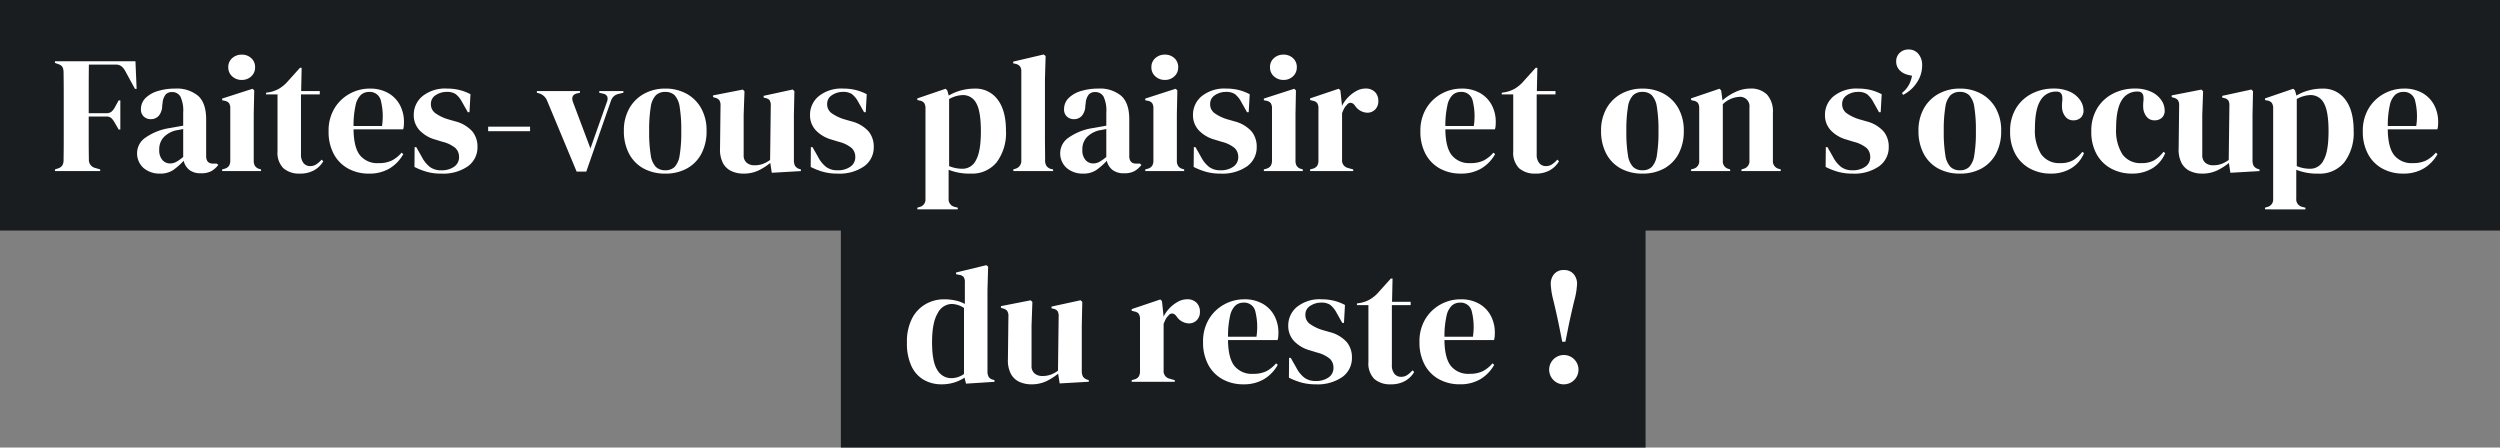
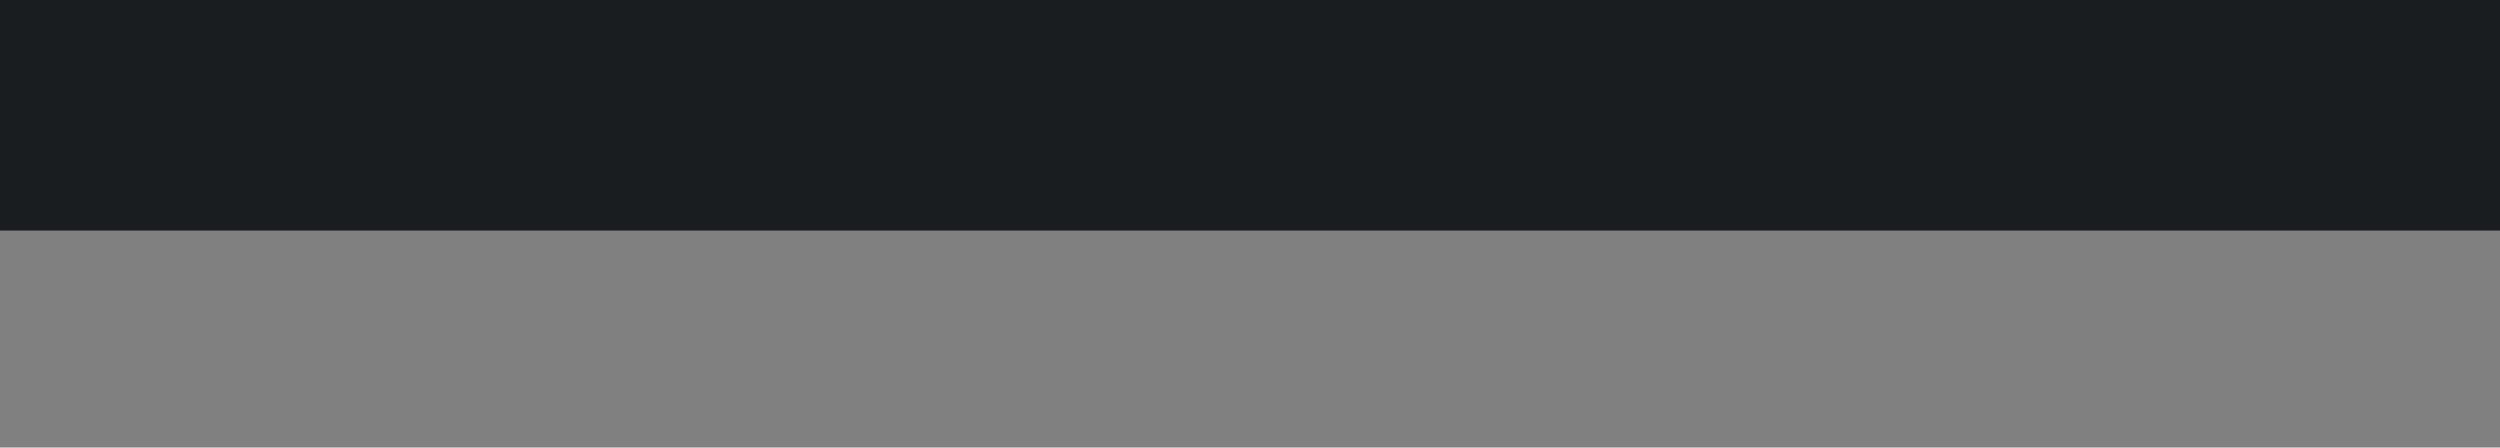
<svg xmlns="http://www.w3.org/2000/svg" width="553" height="99" viewBox="0 0 553 99">
  <rect x="0" y="0" width="553" height="99" fill="#808080" stroke="none" />
  <g transform="translate(-100.102 -1964.178)">
    <rect width="553" height="51" transform="translate(100.102 1964.178)" fill="#191d1f" />
-     <rect width="178" height="51" transform="translate(286.102 2012.178)" fill="#191d1f" />
-     <path d="M-215.01,4.97V4.6l.662-.221a1.764,1.764,0,0,0,.994-.7A2.328,2.328,0,0,0-213.1,2.5q.037-2.208.037-4.453v-10.4q0-2.226-.037-4.434a2.862,2.862,0,0,0-.2-1.178,1.483,1.483,0,0,0-.9-.7l-.81-.294v-.368h17.81l.258,6.109h-.368l-2.1-3.864a3.648,3.648,0,0,0-.846-1.1,1.988,1.988,0,0,0-1.325-.4H-207.5q-.037,2.613-.037,5.336v5.409h3.827a1.815,1.815,0,0,0,1.251-.368,3.869,3.869,0,0,0,.773-1.067l.773-1.4h.368v6.44h-.368l-.81-1.4A5.206,5.206,0,0,0-202.48-6.7a1.639,1.639,0,0,0-1.233-.4h-3.827v4.913q0,2.337.037,4.581a1.811,1.811,0,0,0,1.4,1.877l1.1.331V4.97Zm23.22.552a5.408,5.408,0,0,1-3.588-1.214,4.3,4.3,0,0,1-1.454-3.5,4.132,4.132,0,0,1,1.766-3.183,12.6,12.6,0,0,1,5.557-2.19q.589-.11,1.325-.239t1.546-.276V-7.983a7.3,7.3,0,0,0-.607-3.514,2.052,2.052,0,0,0-1.9-1.012,1.79,1.79,0,0,0-1.4.57,3.51,3.51,0,0,0-.662,1.969l-.074.4a3.525,3.525,0,0,1-.773,2.318,2.29,2.29,0,0,1-1.73.736A2.217,2.217,0,0,1-195.36-7.1a2.069,2.069,0,0,1-.626-1.582,3.42,3.42,0,0,1,1.049-2.539,6.549,6.549,0,0,1,2.778-1.546,13.1,13.1,0,0,1,3.753-.515,7.323,7.323,0,0,1,5.06,1.6q1.785,1.6,1.785,5.207V1.658q0,1.656,1.546,1.656h.81l.331.294A5.435,5.435,0,0,1-180.4,4.97a4.711,4.711,0,0,1-2.337.478,3.97,3.97,0,0,1-2.558-.754,3.526,3.526,0,0,1-1.233-2.006,15.353,15.353,0,0,1-2.263,2.006A5.042,5.042,0,0,1-191.79,5.522Zm2.245-2.245a2.848,2.848,0,0,0,1.38-.35,9.852,9.852,0,0,0,1.527-1.086V-4.34l-.736.147q-.368.074-.846.147a5.637,5.637,0,0,0-2.7,1.49A3.883,3.883,0,0,0-191.937.259a3.226,3.226,0,0,0,.7,2.263A2.224,2.224,0,0,0-189.545,3.277Zm15.86-18.473a3.02,3.02,0,0,1-2.116-.791,2.6,2.6,0,0,1-.865-2.006,2.585,2.585,0,0,1,.865-2.024,3.062,3.062,0,0,1,2.116-.773,3,3,0,0,1,2.1.773,2.612,2.612,0,0,1,.846,2.024,2.626,2.626,0,0,1-.846,2.006A2.954,2.954,0,0,1-173.685-15.2ZM-178.028,4.97V4.6l.515-.147a1.711,1.711,0,0,0,1.012-.662,2.2,2.2,0,0,0,.276-1.178V-8.9a2,2,0,0,0-.276-1.159,1.565,1.565,0,0,0-1.012-.534l-.515-.11v-.368l6.734-2.171.368.368-.11,5.225v10.3a2.2,2.2,0,0,0,.276,1.178,1.691,1.691,0,0,0,.975.662l.368.11V4.97Zm17.222.552a5.276,5.276,0,0,1-3.661-1.178A4.822,4.822,0,0,1-165.774.591V-11.994h-2.539v-.368l.883-.147a7,7,0,0,0,1.969-.736,8,8,0,0,0,1.638-1.288l3.017-3.349h.368l-.11,5.152h4.121v.736h-4.158V1.253a2.914,2.914,0,0,0,.57,1.95,1.833,1.833,0,0,0,1.454.662,2.425,2.425,0,0,0,1.362-.386,6.038,6.038,0,0,0,1.178-1.049l.368.368a5.427,5.427,0,0,1-2.024,1.987A6.211,6.211,0,0,1-160.806,5.522Zm15.419-18.8a8.054,8.054,0,0,1,4.085.975,6.652,6.652,0,0,1,2.594,2.649,7.905,7.905,0,0,1,.9,3.809q0,.4-.037.828a3.291,3.291,0,0,1-.147.754h-10.966q.037,3.974,1.417,5.722a4.91,4.91,0,0,0,4.1,1.748,6.506,6.506,0,0,0,2.981-.589,7.287,7.287,0,0,0,2.134-1.73l.368.331a8.463,8.463,0,0,1-3.036,3.165,8.651,8.651,0,0,1-4.545,1.141A9.4,9.4,0,0,1-150.171,4.4a7.923,7.923,0,0,1-3.165-3.22,10.33,10.33,0,0,1-1.141-5,9.484,9.484,0,0,1,1.325-5.133,8.911,8.911,0,0,1,3.4-3.22A9.173,9.173,0,0,1-145.387-13.282Zm-.11.736a2.711,2.711,0,0,0-1.822.644A4.4,4.4,0,0,0-148.5-9.621,20.467,20.467,0,0,0-148.957-5h6.293a14.265,14.265,0,0,0-.294-5.777A2.5,2.5,0,0,0-145.5-12.546Zm15.9,18.068a11.445,11.445,0,0,1-3.238-.423,15.093,15.093,0,0,1-2.649-1.049l.037-4.379h.368l1.251,2.208a6.624,6.624,0,0,0,1.785,2.19,4.082,4.082,0,0,0,2.484.718,4.731,4.731,0,0,0,2.852-.791,2.489,2.489,0,0,0,1.086-2.116A2.69,2.69,0,0,0-126.4-.109a7.025,7.025,0,0,0-2.87-1.4l-1.546-.478a7.6,7.6,0,0,1-3.533-2.061,4.866,4.866,0,0,1-1.288-3.422,5.3,5.3,0,0,1,1.914-4.121,8.016,8.016,0,0,1,5.483-1.693,11.276,11.276,0,0,1,2.7.313,10.608,10.608,0,0,1,2.447.938l-.221,3.974h-.368l-1.288-2.282a5.5,5.5,0,0,0-1.38-1.711,3.458,3.458,0,0,0-2.042-.5,4.326,4.326,0,0,0-2.355.7,2.222,2.222,0,0,0-1.1,1.987,2.393,2.393,0,0,0,.938,1.987,9.57,9.57,0,0,0,2.778,1.362l1.656.478a7.572,7.572,0,0,1,3.79,2.226,5.257,5.257,0,0,1,1.141,3.4A5.152,5.152,0,0,1-123.658,3.9,9.592,9.592,0,0,1-129.6,5.522Zm10.414-9.384v-.994h9.273v.994ZM-99.61,5.08l-6.513-15.639a2.755,2.755,0,0,0-1.766-1.656l-.515-.147v-.368h9.531v.368l-.662.147q-1.435.368-.883,1.914L-96.556-.035l3.606-10.193a1.86,1.86,0,0,0,.147-1.214,1.171,1.171,0,0,0-.883-.7l-.92-.221v-.368h5.336v.368l-1.067.258a2.448,2.448,0,0,0-1.086.552,2.764,2.764,0,0,0-.644,1.1L-97.476,5.08ZM-80,5.522a9.748,9.748,0,0,1-4.857-1.159,7.925,7.925,0,0,1-3.183-3.293,10.606,10.606,0,0,1-1.122-5,9.864,9.864,0,0,1,1.2-4.968,8.313,8.313,0,0,1,3.275-3.238A9.591,9.591,0,0,1-80-13.282a9.611,9.611,0,0,1,4.673,1.122,8.22,8.22,0,0,1,3.257,3.22,9.942,9.942,0,0,1,1.2,5,10.579,10.579,0,0,1-1.122,5.023,7.984,7.984,0,0,1-3.165,3.275A9.644,9.644,0,0,1-80,5.522Zm0-.736a2.864,2.864,0,0,0,2.061-.736,4.813,4.813,0,0,0,1.122-2.613,30.715,30.715,0,0,0,.35-5.3,31,31,0,0,0-.35-5.336,4.813,4.813,0,0,0-1.122-2.613A2.864,2.864,0,0,0-80-12.546a2.93,2.93,0,0,0-2.079.736A4.722,4.722,0,0,0-83.216-9.2a31,31,0,0,0-.35,5.336,30.713,30.713,0,0,0,.35,5.3A4.722,4.722,0,0,0-82.076,4.05,2.93,2.93,0,0,0-80,4.786Zm17.258.736a6.2,6.2,0,0,1-2.631-.552,4.058,4.058,0,0,1-1.877-1.785A6.477,6.477,0,0,1-67.89-.072l.11-9.457a1.961,1.961,0,0,0-.294-1.214,1.6,1.6,0,0,0-.92-.515l-.442-.147v-.368l6.587-1.288.368.368-.184,5.225V1.4a2.1,2.1,0,0,0,.681,1.73,2.629,2.629,0,0,0,1.711.552,5.362,5.362,0,0,0,1.84-.294A6.6,6.6,0,0,0-56.814,2.5l.147-12a2.082,2.082,0,0,0-.258-1.2,1.537,1.537,0,0,0-.957-.5l-.368-.11v-.368l6.44-1.4.368.368-.11,5.225V2.5a2.858,2.858,0,0,0,.221,1.251,1.717,1.717,0,0,0,.957.736l.368.11V4.97l-6.44.368-.331-2.171a13.1,13.1,0,0,1-2.631,1.674A7.614,7.614,0,0,1-62.738,5.522Zm20.791,0A11.445,11.445,0,0,1-45.185,5.1,15.093,15.093,0,0,1-47.835,4.05L-47.8-.329h.368l1.251,2.208a6.624,6.624,0,0,0,1.785,2.19,4.082,4.082,0,0,0,2.484.718,4.731,4.731,0,0,0,2.852-.791,2.489,2.489,0,0,0,1.086-2.116,2.69,2.69,0,0,0-.773-1.987,7.026,7.026,0,0,0-2.87-1.4l-1.546-.478a7.6,7.6,0,0,1-3.533-2.061,4.866,4.866,0,0,1-1.288-3.422,5.3,5.3,0,0,1,1.914-4.121,8.016,8.016,0,0,1,5.483-1.693,11.276,11.276,0,0,1,2.7.313,10.608,10.608,0,0,1,2.447.938l-.221,3.974h-.368l-1.288-2.282a5.5,5.5,0,0,0-1.38-1.711,3.458,3.458,0,0,0-2.042-.5,4.326,4.326,0,0,0-2.355.7,2.222,2.222,0,0,0-1.1,1.987,2.393,2.393,0,0,0,.938,1.987,9.57,9.57,0,0,0,2.778,1.362l1.656.478a7.572,7.572,0,0,1,3.79,2.226A5.257,5.257,0,0,1-33.888-.4,5.152,5.152,0,0,1-36,3.9,9.592,9.592,0,0,1-41.947,5.522Zm17.7,7.912v-.368l.442-.147a1.67,1.67,0,0,0,1.362-1.766V-8.867a2.169,2.169,0,0,0-.276-1.214,1.524,1.524,0,0,0-1.012-.552l-.515-.11v-.368l6.256-2.134.368.368.331,1.141a10.494,10.494,0,0,1,2.7-1.141,11.67,11.67,0,0,1,3.073-.4,6.009,6.009,0,0,1,5.023,2.41q1.858,2.41,1.858,6.9A10.8,10.8,0,0,1-6.676,2.983a6.97,6.97,0,0,1-5.759,2.539,12.5,12.5,0,0,1-4.894-.846v6.366A1.708,1.708,0,0,0-16,12.881l.7.184v.368ZM-14.2,4.454a3.276,3.276,0,0,0,2.925-1.914Q-10.19.627-10.19-3.825t-1.03-6.237A3.261,3.261,0,0,0-14.2-11.847a6.513,6.513,0,0,0-3.017.883V3.866A7.7,7.7,0,0,0-14.2,4.454Zm11.187.515V4.6l.442-.147a1.777,1.777,0,0,0,1.325-1.84V-17.073a1.827,1.827,0,0,0-.294-1.122,1.8,1.8,0,0,0-1.03-.57l-.478-.11v-.368l6.734-1.582.442.331-.147,5.152V-2.758q0,1.362.018,2.7t.018,2.668a2.187,2.187,0,0,0,.294,1.2,1.745,1.745,0,0,0,.994.681l.478.11V4.97ZM12.4,5.522A5.407,5.407,0,0,1,8.816,4.307,4.3,4.3,0,0,1,7.363.811,4.132,4.132,0,0,1,9.129-2.372a12.6,12.6,0,0,1,5.557-2.19q.589-.11,1.325-.239t1.546-.276V-7.983a7.3,7.3,0,0,0-.607-3.514,2.052,2.052,0,0,0-1.9-1.012,1.79,1.79,0,0,0-1.4.57,3.51,3.51,0,0,0-.662,1.969l-.074.4a3.525,3.525,0,0,1-.773,2.318,2.29,2.29,0,0,1-1.73.736A2.217,2.217,0,0,1,8.835-7.1a2.069,2.069,0,0,1-.626-1.582,3.42,3.42,0,0,1,1.049-2.539,6.549,6.549,0,0,1,2.778-1.546,13.1,13.1,0,0,1,3.753-.515,7.323,7.323,0,0,1,5.06,1.6q1.785,1.6,1.785,5.207V1.658q0,1.656,1.546,1.656h.81l.331.294A5.435,5.435,0,0,1,23.793,4.97a4.711,4.711,0,0,1-2.337.478A3.97,3.97,0,0,1,18.9,4.694a3.526,3.526,0,0,1-1.233-2.006A15.351,15.351,0,0,1,15.4,4.694,5.042,5.042,0,0,1,12.4,5.522Zm2.245-2.245a2.848,2.848,0,0,0,1.38-.35,9.852,9.852,0,0,0,1.527-1.086V-4.34l-.736.147q-.368.074-.846.147a5.637,5.637,0,0,0-2.7,1.49A3.883,3.883,0,0,0,12.257.259a3.226,3.226,0,0,0,.7,2.263A2.224,2.224,0,0,0,14.649,3.277ZM30.509-15.2a3.02,3.02,0,0,1-2.116-.791,2.6,2.6,0,0,1-.865-2.006,2.585,2.585,0,0,1,.865-2.024,3.062,3.062,0,0,1,2.116-.773,3,3,0,0,1,2.1.773,2.612,2.612,0,0,1,.846,2.024,2.627,2.627,0,0,1-.846,2.006A2.954,2.954,0,0,1,30.509-15.2ZM26.167,4.97V4.6l.515-.147a1.711,1.711,0,0,0,1.012-.662,2.2,2.2,0,0,0,.276-1.178V-8.9a2,2,0,0,0-.276-1.159,1.565,1.565,0,0,0-1.012-.534l-.515-.11v-.368L32.9-13.246l.368.368-.11,5.225v10.3a2.2,2.2,0,0,0,.276,1.178,1.691,1.691,0,0,0,.975.662l.368.11V4.97Zm16.6.552A11.445,11.445,0,0,1,39.525,5.1,15.093,15.093,0,0,1,36.875,4.05l.037-4.379h.368l1.251,2.208a6.624,6.624,0,0,0,1.785,2.19,4.082,4.082,0,0,0,2.484.718,4.731,4.731,0,0,0,2.852-.791,2.489,2.489,0,0,0,1.086-2.116,2.69,2.69,0,0,0-.773-1.987,7.025,7.025,0,0,0-2.87-1.4l-1.546-.478a7.6,7.6,0,0,1-3.533-2.061,4.866,4.866,0,0,1-1.288-3.422,5.3,5.3,0,0,1,1.914-4.121,8.016,8.016,0,0,1,5.483-1.693,11.276,11.276,0,0,1,2.7.313,10.608,10.608,0,0,1,2.447.938l-.221,3.974h-.368L47.4-10.338a5.5,5.5,0,0,0-1.38-1.711,3.458,3.458,0,0,0-2.042-.5,4.326,4.326,0,0,0-2.355.7,2.222,2.222,0,0,0-1.1,1.987,2.393,2.393,0,0,0,.938,1.987,9.57,9.57,0,0,0,2.778,1.362l1.656.478a7.572,7.572,0,0,1,3.79,2.226A5.257,5.257,0,0,1,50.822-.4,5.152,5.152,0,0,1,48.706,3.9,9.592,9.592,0,0,1,42.763,5.522ZM56.746-15.2a3.02,3.02,0,0,1-2.116-.791,2.6,2.6,0,0,1-.865-2.006,2.585,2.585,0,0,1,.865-2.024,3.062,3.062,0,0,1,2.116-.773,3,3,0,0,1,2.1.773,2.612,2.612,0,0,1,.846,2.024,2.627,2.627,0,0,1-.846,2.006A2.954,2.954,0,0,1,56.746-15.2ZM52.4,4.97V4.6l.515-.147a1.711,1.711,0,0,0,1.012-.662,2.2,2.2,0,0,0,.276-1.178V-8.9a2,2,0,0,0-.276-1.159,1.565,1.565,0,0,0-1.012-.534l-.515-.11v-.368l6.734-2.171.368.368L59.4-7.652v10.3a2.2,2.2,0,0,0,.276,1.178,1.691,1.691,0,0,0,.975.662l.368.11V4.97Zm10.23,0V4.6l.552-.147A1.711,1.711,0,0,0,64.2,3.792a2.123,2.123,0,0,0,.276-1.141V-8.867a2.074,2.074,0,0,0-.276-1.2,1.565,1.565,0,0,0-1.012-.534l-.552-.147v-.368l6.329-2.134.368.368.331,3.165v.294a7.73,7.73,0,0,1,1.343-1.9,7.532,7.532,0,0,1,1.84-1.417,4.162,4.162,0,0,1,2.006-.552,2.809,2.809,0,0,1,2.134.773,2.715,2.715,0,0,1,.736,1.95A2.536,2.536,0,0,1,77-8.627a2.4,2.4,0,0,1-1.711.681A3.389,3.389,0,0,1,72.57-9.492L72.5-9.566a1.224,1.224,0,0,0-.846-.57.978.978,0,0,0-.883.46,2.776,2.776,0,0,0-.607.791,9.549,9.549,0,0,0-.46,1.049V2.431a1.7,1.7,0,0,0,1.288,1.84l1.178.331V4.97ZM96.121-13.282a8.054,8.054,0,0,1,4.085.975A6.652,6.652,0,0,1,102.8-9.658a7.905,7.905,0,0,1,.9,3.809q0,.4-.037.828a3.291,3.291,0,0,1-.147.754H92.551q.037,3.974,1.417,5.722a4.91,4.91,0,0,0,4.1,1.748,6.506,6.506,0,0,0,2.981-.589,7.288,7.288,0,0,0,2.134-1.73l.368.331a8.463,8.463,0,0,1-3.036,3.165,8.651,8.651,0,0,1-4.545,1.141A9.4,9.4,0,0,1,91.337,4.4a7.923,7.923,0,0,1-3.165-3.22,10.33,10.33,0,0,1-1.141-5,9.484,9.484,0,0,1,1.325-5.133,8.911,8.911,0,0,1,3.4-3.22A9.173,9.173,0,0,1,96.121-13.282Zm-.11.736a2.711,2.711,0,0,0-1.822.644,4.4,4.4,0,0,0-1.178,2.282A20.467,20.467,0,0,0,92.551-5h6.293a14.265,14.265,0,0,0-.294-5.777A2.5,2.5,0,0,0,96.01-12.546ZM112.533,5.522a5.276,5.276,0,0,1-3.661-1.178A4.822,4.822,0,0,1,107.565.591V-11.994h-2.539v-.368l.883-.147a7,7,0,0,0,1.969-.736,8.005,8.005,0,0,0,1.638-1.288l3.017-3.349h.368l-.11,5.152h4.121v.736h-4.158V1.253a2.914,2.914,0,0,0,.57,1.95,1.833,1.833,0,0,0,1.454.662,2.425,2.425,0,0,0,1.362-.386,6.038,6.038,0,0,0,1.178-1.049l.368.368a5.427,5.427,0,0,1-2.024,1.987A6.211,6.211,0,0,1,112.533,5.522Zm23.625,0A9.748,9.748,0,0,1,131.3,4.362a7.925,7.925,0,0,1-3.183-3.293,10.606,10.606,0,0,1-1.122-5,9.864,9.864,0,0,1,1.2-4.968,8.313,8.313,0,0,1,3.275-3.238,9.591,9.591,0,0,1,4.692-1.141,9.611,9.611,0,0,1,4.673,1.122,8.22,8.22,0,0,1,3.257,3.22,9.942,9.942,0,0,1,1.2,5,10.578,10.578,0,0,1-1.122,5.023A7.984,7.984,0,0,1,141,4.362,9.644,9.644,0,0,1,136.157,5.522Zm0-.736a2.864,2.864,0,0,0,2.061-.736,4.813,4.813,0,0,0,1.122-2.613,30.715,30.715,0,0,0,.35-5.3,31,31,0,0,0-.35-5.336,4.813,4.813,0,0,0-1.122-2.613,2.864,2.864,0,0,0-2.061-.736,2.93,2.93,0,0,0-2.079.736A4.722,4.722,0,0,0,132.938-9.2a31,31,0,0,0-.35,5.336,30.713,30.713,0,0,0,.35,5.3,4.722,4.722,0,0,0,1.141,2.613A2.93,2.93,0,0,0,136.157,4.786ZM146.9,4.97V4.6l.515-.147a1.679,1.679,0,0,0,1.288-1.8V-8.867a2.192,2.192,0,0,0-.258-1.2,1.484,1.484,0,0,0-.994-.534l-.552-.147v-.368l6.293-2.134.368.368.294,2.208a11.584,11.584,0,0,1,2.907-1.877,7.692,7.692,0,0,1,3.2-.736,5.012,5.012,0,0,1,3.735,1.325,5.557,5.557,0,0,1,1.306,4.048v10.6a1.7,1.7,0,0,0,1.4,1.8l.331.11V4.97h-8.684V4.6l.478-.147a1.713,1.713,0,0,0,1.288-1.8V-9.087a2.082,2.082,0,0,0-2.355-2.355,5.687,5.687,0,0,0-3.533,1.619V2.688a1.679,1.679,0,0,0,1.288,1.8l.331.11V4.97Zm35.658.552a11.445,11.445,0,0,1-3.238-.423,15.094,15.094,0,0,1-2.65-1.049l.037-4.379h.368l1.251,2.208a6.624,6.624,0,0,0,1.785,2.19,4.082,4.082,0,0,0,2.484.718,4.731,4.731,0,0,0,2.852-.791,2.489,2.489,0,0,0,1.086-2.116,2.69,2.69,0,0,0-.773-1.987,7.026,7.026,0,0,0-2.87-1.4l-1.546-.478a7.6,7.6,0,0,1-3.533-2.061,4.866,4.866,0,0,1-1.288-3.422,5.3,5.3,0,0,1,1.914-4.121,8.016,8.016,0,0,1,5.483-1.693,11.276,11.276,0,0,1,2.7.313,10.608,10.608,0,0,1,2.447.938l-.221,3.974h-.368L187.2-10.338a5.5,5.5,0,0,0-1.38-1.711,3.458,3.458,0,0,0-2.042-.5,4.326,4.326,0,0,0-2.355.7,2.222,2.222,0,0,0-1.1,1.987,2.393,2.393,0,0,0,.938,1.987,9.57,9.57,0,0,0,2.778,1.362l1.656.478a7.572,7.572,0,0,1,3.79,2.226,5.257,5.257,0,0,1,1.141,3.4A5.152,5.152,0,0,1,188.5,3.9,9.592,9.592,0,0,1,182.56,5.522ZM195-21.93a2.73,2.73,0,0,1,2.189.975,3.816,3.816,0,0,1,.828,2.557,6.706,6.706,0,0,1-1.214,3.845,7.744,7.744,0,0,1-3.017,2.668l-.221-.442a5.8,5.8,0,0,0,1.362-1.509,6.414,6.414,0,0,0,.846-2.282L195-16.3a3.747,3.747,0,0,1-2.006-1.086,2.724,2.724,0,0,1-.718-1.9,2.493,2.493,0,0,1,.791-1.914A2.732,2.732,0,0,1,195-21.93ZM206.369,5.522a9.748,9.748,0,0,1-4.857-1.159,7.925,7.925,0,0,1-3.183-3.293,10.606,10.606,0,0,1-1.122-5A9.864,9.864,0,0,1,198.4-8.9a8.313,8.313,0,0,1,3.275-3.238,9.591,9.591,0,0,1,4.692-1.141,9.611,9.611,0,0,1,4.673,1.122A8.22,8.22,0,0,1,214.3-8.94a9.942,9.942,0,0,1,1.2,5,10.579,10.579,0,0,1-1.122,5.023,7.984,7.984,0,0,1-3.165,3.275A9.644,9.644,0,0,1,206.369,5.522Zm0-.736a2.864,2.864,0,0,0,2.061-.736,4.813,4.813,0,0,0,1.122-2.613,30.715,30.715,0,0,0,.35-5.3,31,31,0,0,0-.35-5.336,4.813,4.813,0,0,0-1.122-2.613,2.864,2.864,0,0,0-2.061-.736,2.93,2.93,0,0,0-2.079.736A4.722,4.722,0,0,0,203.149-9.2a31,31,0,0,0-.35,5.336,30.713,30.713,0,0,0,.35,5.3A4.722,4.722,0,0,0,204.29,4.05,2.93,2.93,0,0,0,206.369,4.786Zm20.092.736a9.53,9.53,0,0,1-4.545-1.086,8.034,8.034,0,0,1-3.238-3.165,10.075,10.075,0,0,1-1.2-5.1,9.515,9.515,0,0,1,1.306-5.1,8.709,8.709,0,0,1,3.5-3.238,10.372,10.372,0,0,1,4.8-1.122,8.366,8.366,0,0,1,3.606.7,5.516,5.516,0,0,1,2.245,1.822,4.063,4.063,0,0,1,.773,2.337,2.057,2.057,0,0,1-.626,1.6,2.31,2.31,0,0,1-1.619.57,2.169,2.169,0,0,1-1.73-.773,3.494,3.494,0,0,1-.773-2.024A8.118,8.118,0,0,1,229-10.43a4.583,4.583,0,0,0,0-1.159,1.3,1.3,0,0,0-.46-.828,1.582,1.582,0,0,0-.865-.2,3.894,3.894,0,0,0-3.477,1.95q-1.233,1.95-1.233,6.219a9.852,9.852,0,0,0,1.38,5.685A4.836,4.836,0,0,0,228.6,3.2a5.491,5.491,0,0,0,2.8-.626A7.617,7.617,0,0,0,233.453.7L233.82,1a7.045,7.045,0,0,1-2.833,3.349A8.464,8.464,0,0,1,226.461,5.522Zm17.958,0a9.53,9.53,0,0,1-4.545-1.086,8.034,8.034,0,0,1-3.238-3.165,10.075,10.075,0,0,1-1.2-5.1,9.514,9.514,0,0,1,1.306-5.1,8.709,8.709,0,0,1,3.5-3.238,10.372,10.372,0,0,1,4.8-1.122,8.366,8.366,0,0,1,3.606.7,5.516,5.516,0,0,1,2.245,1.822,4.063,4.063,0,0,1,.773,2.337,2.057,2.057,0,0,1-.626,1.6,2.31,2.31,0,0,1-1.619.57,2.169,2.169,0,0,1-1.73-.773,3.494,3.494,0,0,1-.773-2.024,8.118,8.118,0,0,1,.037-1.38,4.583,4.583,0,0,0,0-1.159,1.3,1.3,0,0,0-.46-.828,1.583,1.583,0,0,0-.865-.2,3.894,3.894,0,0,0-3.477,1.95q-1.233,1.95-1.233,6.219a9.852,9.852,0,0,0,1.38,5.685,4.836,4.836,0,0,0,4.25,1.969,5.491,5.491,0,0,0,2.8-.626A7.617,7.617,0,0,0,251.41.7l.368.294a7.045,7.045,0,0,1-2.833,3.349A8.464,8.464,0,0,1,244.418,5.522Zm15.492,0a6.2,6.2,0,0,1-2.631-.552A4.058,4.058,0,0,1,255.4,3.185a6.477,6.477,0,0,1-.644-3.257l.11-9.457a1.961,1.961,0,0,0-.294-1.214,1.6,1.6,0,0,0-.92-.515l-.442-.147v-.368l6.587-1.288.368.368-.184,5.225V1.4a2.1,2.1,0,0,0,.681,1.73,2.629,2.629,0,0,0,1.711.552,5.362,5.362,0,0,0,1.84-.294,6.6,6.6,0,0,0,1.619-.883l.147-12a2.081,2.081,0,0,0-.258-1.2,1.537,1.537,0,0,0-.957-.5l-.368-.11v-.368l6.44-1.4.368.368-.11,5.225V2.5a2.857,2.857,0,0,0,.221,1.251,1.717,1.717,0,0,0,.957.736l.368.11V4.97l-6.44.368-.331-2.171a13.1,13.1,0,0,1-2.631,1.674A7.614,7.614,0,0,1,259.911,5.522Zm13.947,7.912v-.368l.442-.147a1.67,1.67,0,0,0,1.362-1.766V-8.867a2.168,2.168,0,0,0-.276-1.214,1.524,1.524,0,0,0-1.012-.552l-.515-.11v-.368l6.256-2.134.368.368.331,1.141a10.493,10.493,0,0,1,2.7-1.141,11.67,11.67,0,0,1,3.073-.4,6.009,6.009,0,0,1,5.023,2.41q1.858,2.41,1.858,6.9a10.8,10.8,0,0,1-2.042,6.955,6.97,6.97,0,0,1-5.759,2.539,12.5,12.5,0,0,1-4.894-.846v6.366a1.708,1.708,0,0,0,1.325,1.84l.7.184v.368ZM283.9,4.454a3.276,3.276,0,0,0,2.926-1.914q1.086-1.914,1.086-6.366t-1.03-6.237a3.261,3.261,0,0,0-2.981-1.785,6.513,6.513,0,0,0-3.017.883V3.866A7.7,7.7,0,0,0,283.9,4.454Zm20.681-17.737a8.054,8.054,0,0,1,4.085.975,6.651,6.651,0,0,1,2.594,2.649,7.905,7.905,0,0,1,.9,3.809q0,.4-.037.828a3.29,3.29,0,0,1-.147.754H301.014q.037,3.974,1.417,5.722a4.91,4.91,0,0,0,4.1,1.748,6.506,6.506,0,0,0,2.981-.589,7.287,7.287,0,0,0,2.134-1.73l.368.331a8.463,8.463,0,0,1-3.036,3.165,8.651,8.651,0,0,1-4.545,1.141A9.4,9.4,0,0,1,299.8,4.4a7.923,7.923,0,0,1-3.165-3.22,10.33,10.33,0,0,1-1.141-5,9.484,9.484,0,0,1,1.325-5.133,8.911,8.911,0,0,1,3.4-3.22A9.173,9.173,0,0,1,304.584-13.282Zm-.11.736a2.711,2.711,0,0,0-1.822.644,4.4,4.4,0,0,0-1.178,2.282A20.468,20.468,0,0,0,301.014-5h6.293a14.265,14.265,0,0,0-.294-5.777A2.5,2.5,0,0,0,304.473-12.546ZM-18.893,52.133a7.8,7.8,0,0,1-3.9-.975,6.8,6.8,0,0,1-2.741-3.017A11.816,11.816,0,0,1-26.547,42.9a11.205,11.205,0,0,1,1.141-5.354,7.685,7.685,0,0,1,3.017-3.165A8.234,8.234,0,0,1-18.3,33.329a11.509,11.509,0,0,1,2.465.258,7.586,7.586,0,0,1,2.1.773V29.576a2.136,2.136,0,0,0-.239-1.141,1.487,1.487,0,0,0-1.012-.515l-.7-.147V27.4l6.7-1.619.4.331-.147,5.152V49.263a2.435,2.435,0,0,0,.258,1.2,1.447,1.447,0,0,0,.957.644l.331.11v.368l-6.293.4-.331-1.325a8.962,8.962,0,0,1-2.263,1.067A9.235,9.235,0,0,1-18.893,52.133Zm2.134-1.362a4.768,4.768,0,0,0,2.833-.92V35.243a5.078,5.078,0,0,0-2.8-.883A3.572,3.572,0,0,0-19.739,36.4q-1.251,2.042-1.251,6.421t1.178,6.164A3.536,3.536,0,0,0-16.758,50.771Zm17.7,1.362a6.2,6.2,0,0,1-2.631-.552A4.058,4.058,0,0,1-3.566,49.8,6.477,6.477,0,0,1-4.21,46.54l.11-9.457a1.961,1.961,0,0,0-.294-1.214,1.6,1.6,0,0,0-.92-.515l-.442-.147v-.368L.831,33.55l.368.368-.184,5.225v8.868a2.1,2.1,0,0,0,.681,1.73,2.629,2.629,0,0,0,1.711.552A5.362,5.362,0,0,0,5.247,50a6.6,6.6,0,0,0,1.619-.883l.147-12a2.082,2.082,0,0,0-.258-1.2,1.537,1.537,0,0,0-.957-.5l-.368-.11v-.368l6.44-1.4.368.368-.11,5.225v9.972a2.858,2.858,0,0,0,.221,1.251,1.717,1.717,0,0,0,.957.736l.368.11v.368l-6.44.368L6.9,49.778a13.1,13.1,0,0,1-2.631,1.674A7.613,7.613,0,0,1,.942,52.133Zm22.226-.552v-.368l.552-.147a1.711,1.711,0,0,0,1.012-.662,2.123,2.123,0,0,0,.276-1.141V37.745a2.074,2.074,0,0,0-.276-1.2,1.565,1.565,0,0,0-1.012-.534l-.552-.147V35.5L29.5,33.366l.368.368L30.2,36.9v.294a7.73,7.73,0,0,1,1.343-1.9,7.532,7.532,0,0,1,1.84-1.417,4.162,4.162,0,0,1,2.006-.552,2.809,2.809,0,0,1,2.134.773,2.715,2.715,0,0,1,.736,1.95,2.536,2.536,0,0,1-.718,1.932,2.4,2.4,0,0,1-1.711.681A3.389,3.389,0,0,1,33.1,37.119l-.074-.074a1.224,1.224,0,0,0-.846-.57.978.978,0,0,0-.883.46,2.776,2.776,0,0,0-.607.791,9.548,9.548,0,0,0-.46,1.049V49.042a1.7,1.7,0,0,0,1.288,1.84l1.178.331v.368ZM48.044,33.329a8.054,8.054,0,0,1,4.085.975,6.651,6.651,0,0,1,2.594,2.649,7.905,7.905,0,0,1,.9,3.809q0,.4-.037.828a3.29,3.29,0,0,1-.147.754H44.474q.037,3.974,1.417,5.722a4.91,4.91,0,0,0,4.1,1.748,6.506,6.506,0,0,0,2.981-.589,7.288,7.288,0,0,0,2.134-1.73l.368.331a8.463,8.463,0,0,1-3.036,3.165A8.651,8.651,0,0,1,47.9,52.133a9.4,9.4,0,0,1-4.637-1.122,7.923,7.923,0,0,1-3.165-3.22,10.33,10.33,0,0,1-1.141-5,9.484,9.484,0,0,1,1.325-5.133,8.911,8.911,0,0,1,3.4-3.22A9.173,9.173,0,0,1,48.044,33.329Zm-.11.736a2.711,2.711,0,0,0-1.822.644,4.4,4.4,0,0,0-1.178,2.282,20.467,20.467,0,0,0-.46,4.618h6.293a14.265,14.265,0,0,0-.294-5.777A2.5,2.5,0,0,0,47.933,34.065Zm15.9,18.068a11.445,11.445,0,0,1-3.238-.423,15.093,15.093,0,0,1-2.649-1.049l.037-4.379h.368L59.6,48.49a6.624,6.624,0,0,0,1.785,2.19,4.082,4.082,0,0,0,2.484.718,4.731,4.731,0,0,0,2.852-.791A2.489,2.489,0,0,0,67.8,48.49a2.69,2.69,0,0,0-.773-1.987,7.025,7.025,0,0,0-2.87-1.4l-1.546-.478a7.6,7.6,0,0,1-3.533-2.061A4.866,4.866,0,0,1,57.8,39.143a5.3,5.3,0,0,1,1.914-4.121,8.016,8.016,0,0,1,5.483-1.693,11.276,11.276,0,0,1,2.7.313,10.608,10.608,0,0,1,2.447.938l-.221,3.974h-.368l-1.288-2.282a5.5,5.5,0,0,0-1.38-1.711,3.458,3.458,0,0,0-2.042-.5,4.326,4.326,0,0,0-2.355.7,2.222,2.222,0,0,0-1.1,1.987,2.393,2.393,0,0,0,.938,1.987A9.57,9.57,0,0,0,65.3,40.1l1.656.478a7.572,7.572,0,0,1,3.79,2.226,5.257,5.257,0,0,1,1.141,3.4,5.152,5.152,0,0,1-2.116,4.305A9.592,9.592,0,0,1,63.83,52.133Zm16.67,0a5.276,5.276,0,0,1-3.661-1.178A4.822,4.822,0,0,1,75.532,47.2V34.617H72.993v-.368l.883-.147a7,7,0,0,0,1.969-.736,8.005,8.005,0,0,0,1.638-1.288L80.5,28.729h.368l-.11,5.152h4.121v.736H80.721V47.864a2.914,2.914,0,0,0,.57,1.95,1.833,1.833,0,0,0,1.454.662,2.425,2.425,0,0,0,1.362-.386,6.038,6.038,0,0,0,1.178-1.049l.368.368A5.427,5.427,0,0,1,83.628,51.4,6.211,6.211,0,0,1,80.5,52.133Zm15.419-18.8A8.054,8.054,0,0,1,100,34.3a6.651,6.651,0,0,1,2.594,2.649,7.905,7.905,0,0,1,.9,3.809q0,.4-.037.828a3.29,3.29,0,0,1-.147.754H92.349q.037,3.974,1.417,5.722a4.91,4.91,0,0,0,4.1,1.748,6.506,6.506,0,0,0,2.981-.589,7.288,7.288,0,0,0,2.134-1.73l.368.331a8.463,8.463,0,0,1-3.036,3.165,8.651,8.651,0,0,1-4.545,1.141,9.4,9.4,0,0,1-4.637-1.122,7.923,7.923,0,0,1-3.165-3.22,10.33,10.33,0,0,1-1.141-5,9.484,9.484,0,0,1,1.325-5.133,8.911,8.911,0,0,1,3.4-3.22A9.173,9.173,0,0,1,95.918,33.329Zm-.11.736a2.711,2.711,0,0,0-1.822.644,4.4,4.4,0,0,0-1.178,2.282,20.468,20.468,0,0,0-.46,4.618h6.293a14.265,14.265,0,0,0-.294-5.777A2.5,2.5,0,0,0,95.808,34.065Zm22.962-7.212a2.715,2.715,0,0,1,2.134.865,3.269,3.269,0,0,1,.773,2.263,16.8,16.8,0,0,1-.589,3.551q-.589,2.41-1.214,5.317l-.773,3.864h-.7l-.773-3.864q-.589-2.833-1.178-5.244a16.844,16.844,0,0,1-.589-3.625,3.269,3.269,0,0,1,.773-2.263A2.715,2.715,0,0,1,118.77,26.852Zm0,25.281a3.1,3.1,0,0,1-2.282-.92,3.243,3.243,0,1,1,2.282.92Z" transform="translate(327.264 1997.055)" fill="#fff" />
  </g>
</svg>